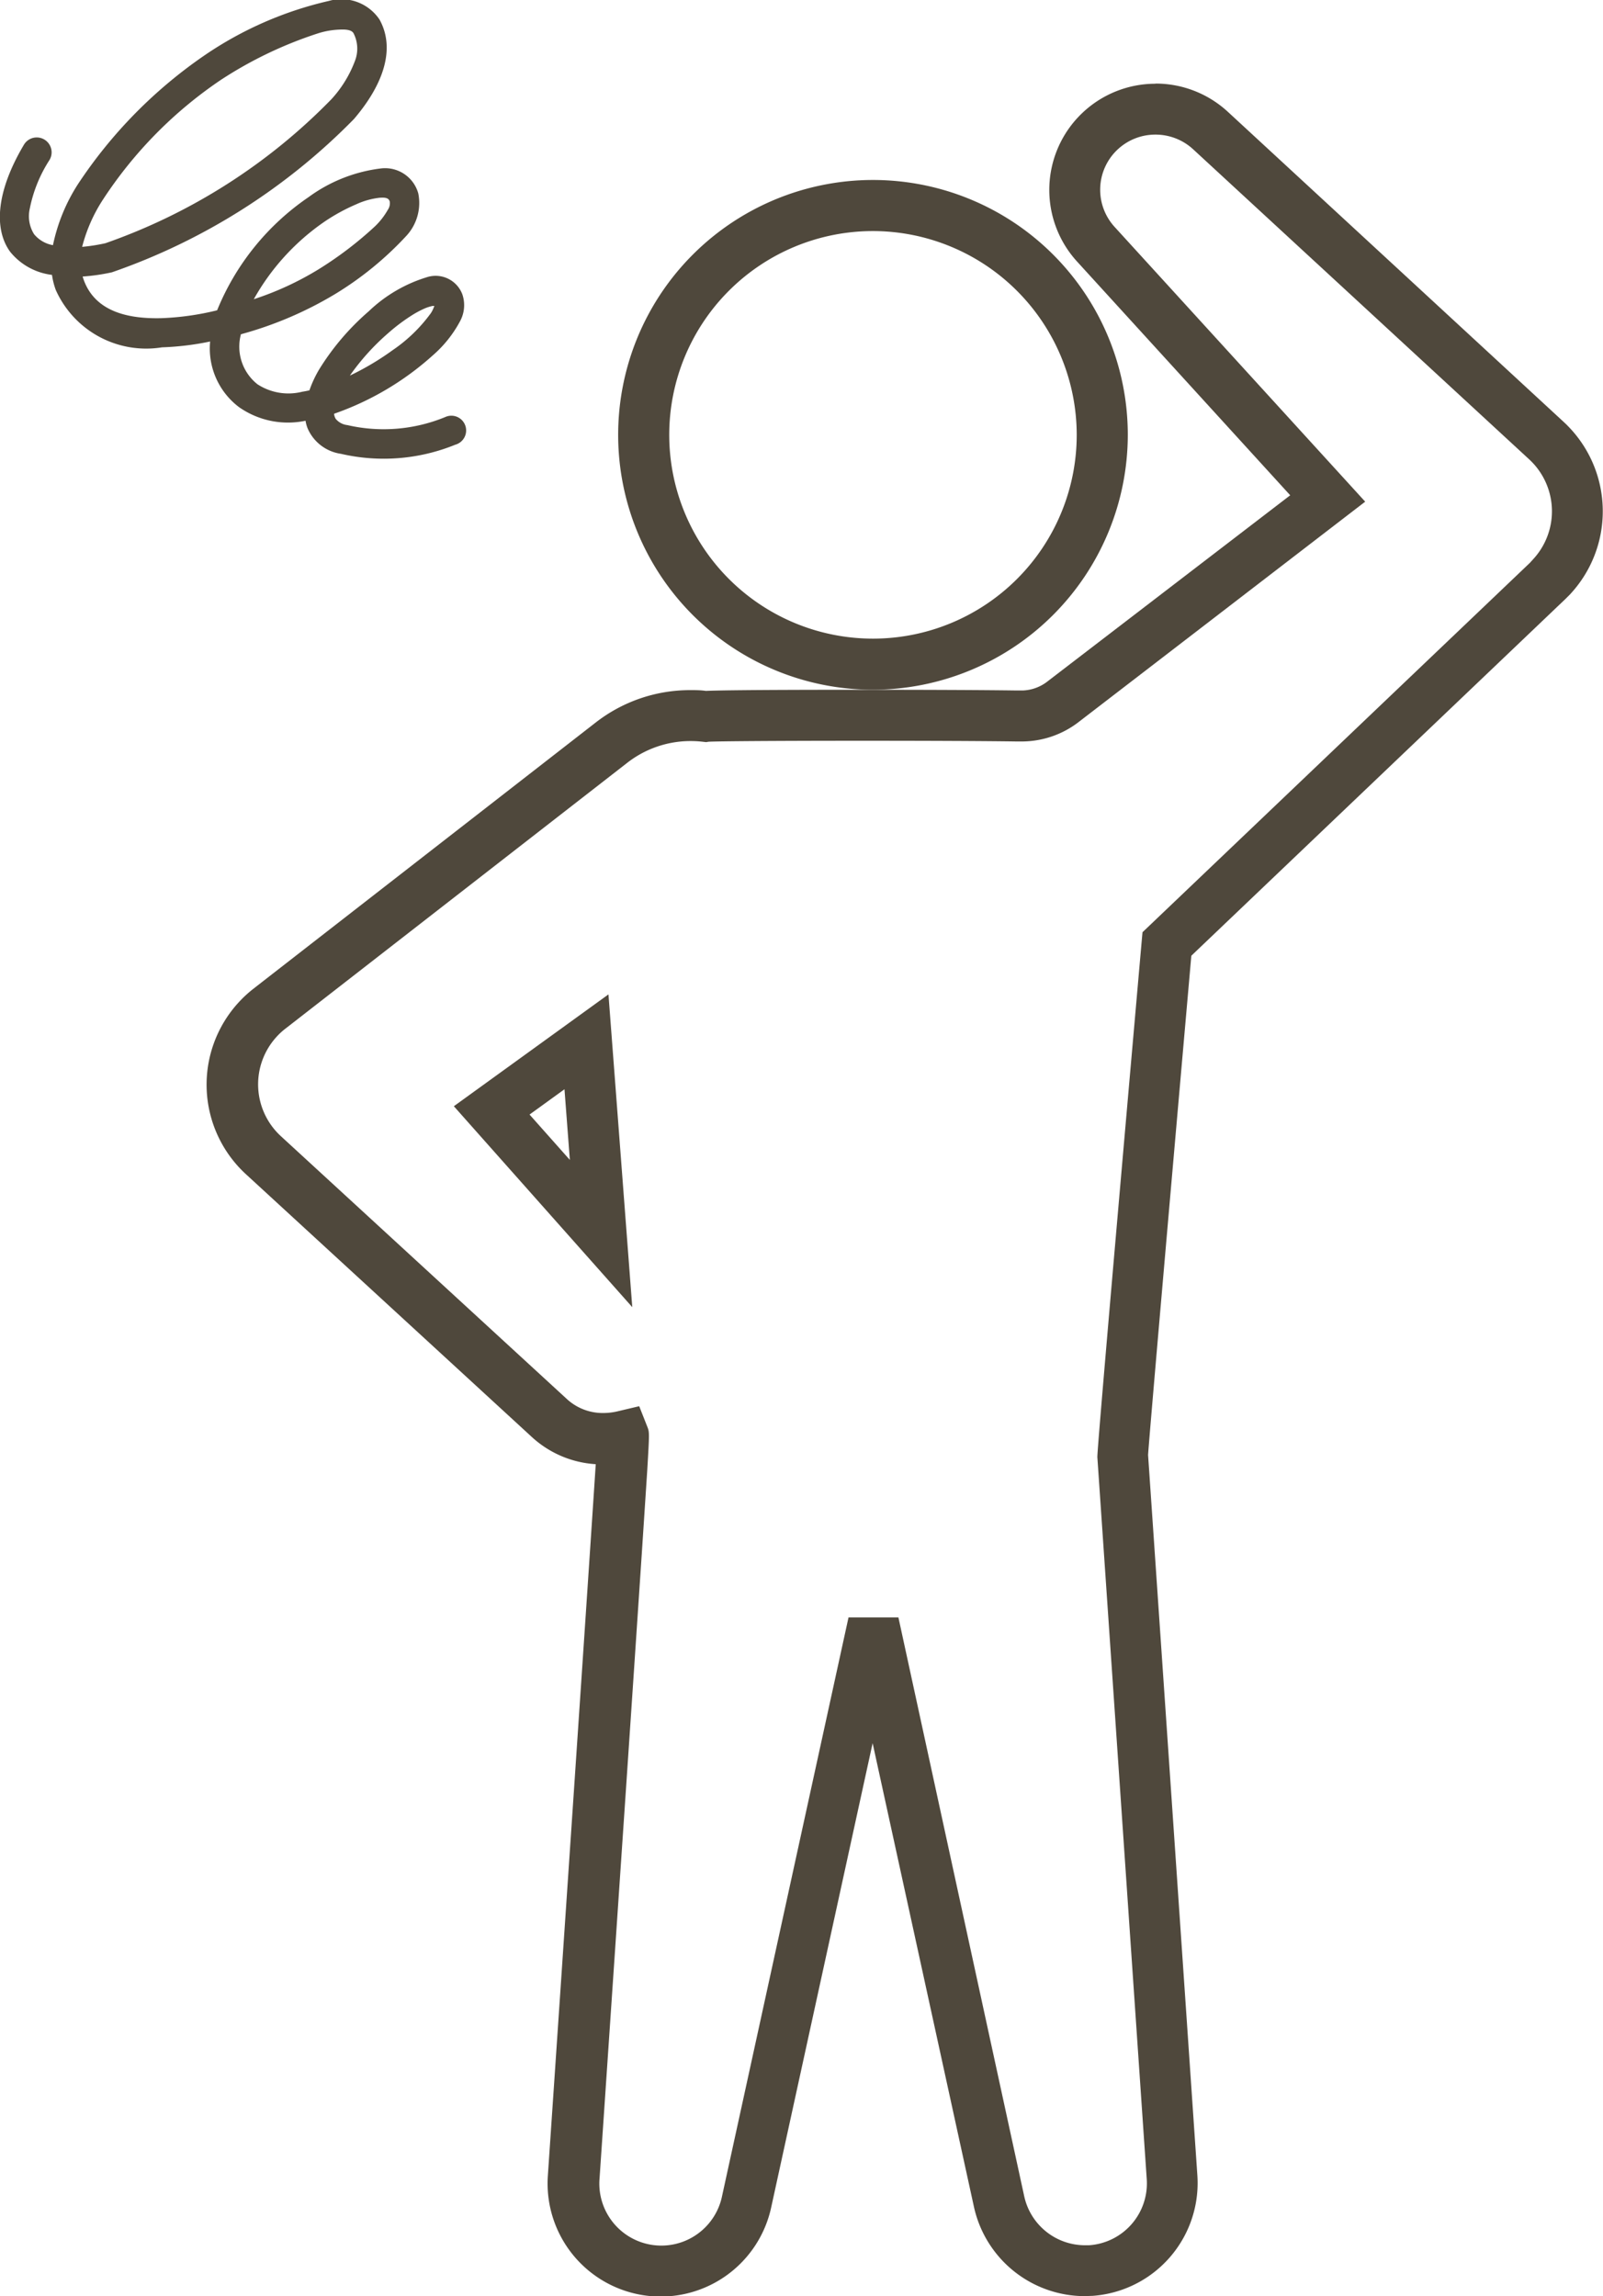
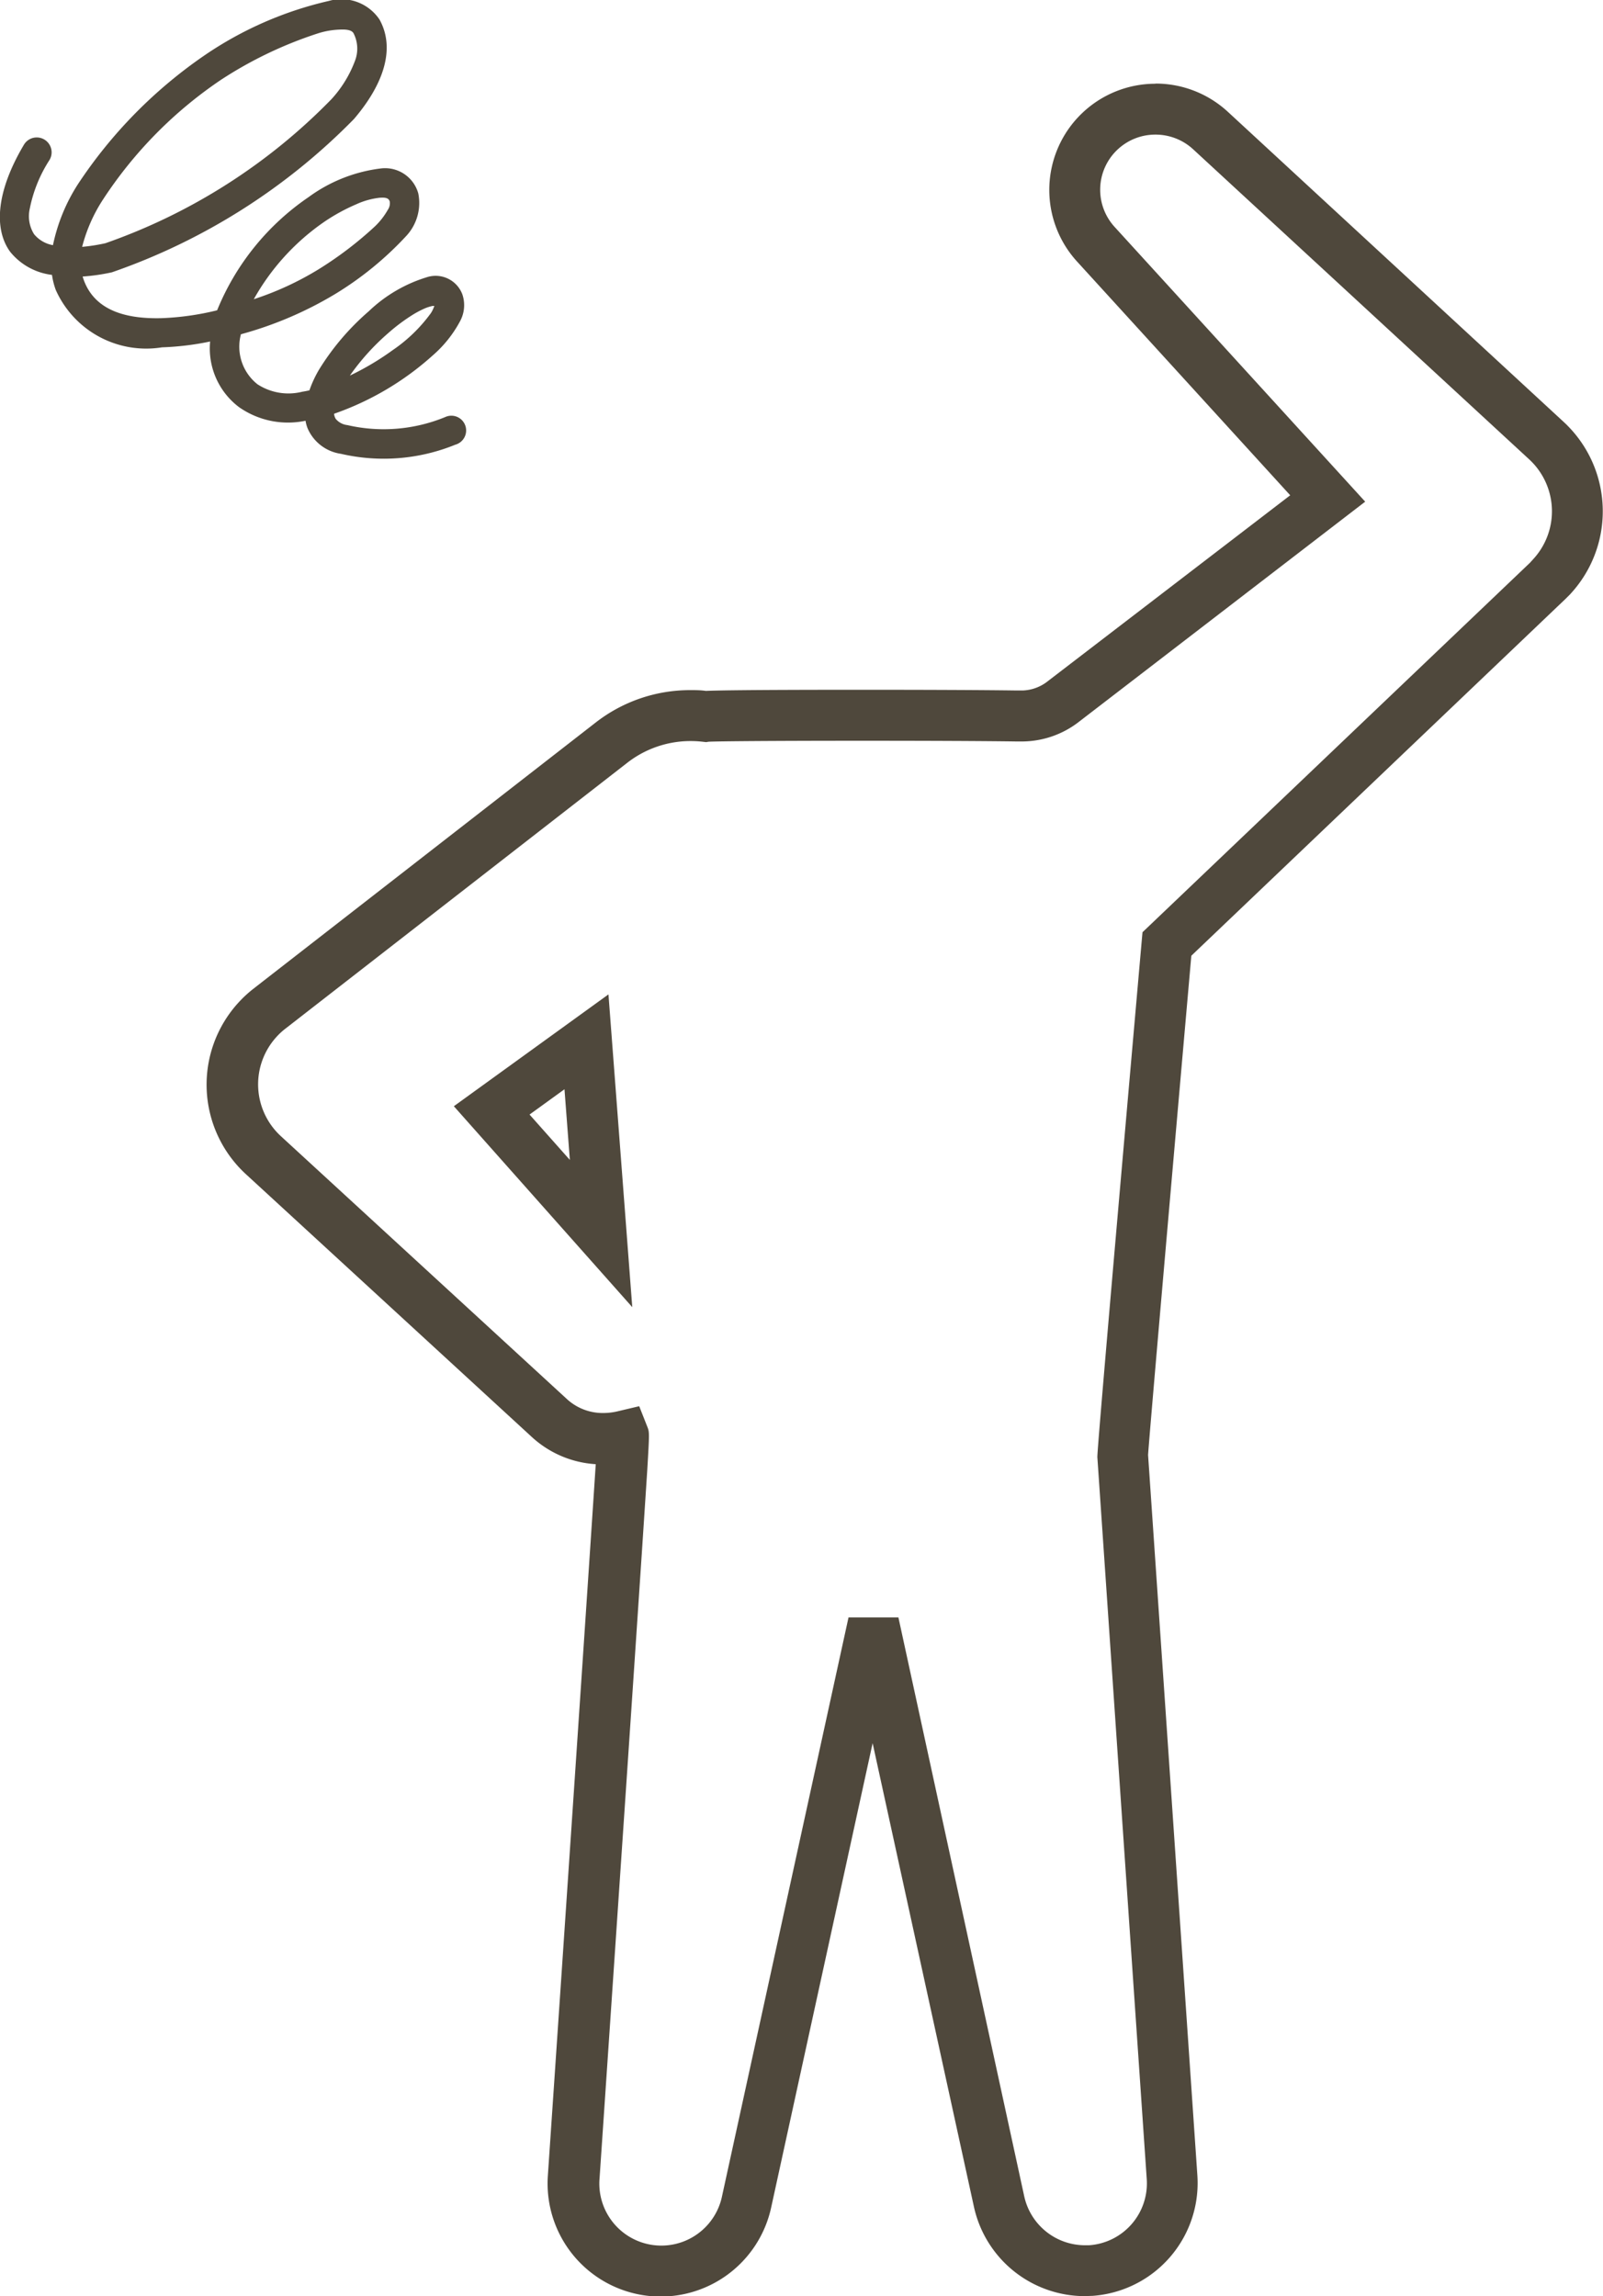
<svg xmlns="http://www.w3.org/2000/svg" width="31.385" height="44.948" viewBox="0 0 31.385 44.948">
  <g transform="translate(-6868.785 -1672.442)">
    <g transform="translate(6873.336 1674.578)">
-       <path d="M83.338,106.615a4.989,4.989,0,1,1,4.989-4.988A4.995,4.995,0,0,1,83.338,106.615Zm0-8.978a3.989,3.989,0,1,0,3.989,3.99A3.994,3.994,0,0,0,83.338,97.637Z" transform="translate(-70.797 -95.25)" fill="#4f483c" />
      <path d="M59.809,87.941h0a2.085,2.085,0,0,1,1.413.548L67.8,94.562a2.382,2.382,0,0,1,.136,3.367l-.007.008-.1.1-.141.134-7.176,6.842c-.335,3.8-.818,9.331-.847,9.772l.965,14.1a2.214,2.214,0,0,1-2.059,2.361c-.051,0-.1.005-.154.005a2.225,2.225,0,0,1-2.16-1.742l-1.985-9.082-1.985,9.082a2.214,2.214,0,0,1-4.373-.625c.288-4.232.8-11.811.937-13.918a2.032,2.032,0,0,1-1.24-.522l-5.613-5.158a2.38,2.38,0,0,1-.141-3.357,2.33,2.33,0,0,1,.278-.259l.2-.156,6.51-5.062a3.006,3.006,0,0,1,1.862-.638c.1,0,.2,0,.3.015.2-.009.847-.022,3.051-.022,1.277,0,2.409.005,3.03.014h.12a.836.836,0,0,0,.5-.187L62.448,96l-4.174-4.576a2.079,2.079,0,0,1,1.535-3.48Zm7.4,9.306a1.382,1.382,0,0,0-.082-1.95l-6.582-6.072a1.086,1.086,0,0,0-.736-.285,1.079,1.079,0,0,0-.8,1.806l4.907,5.379-5.593,4.3a1.829,1.829,0,0,1-1.107.394h-.135c-.616-.009-1.744-.014-3.019-.014-1.746,0-2.834.01-3,.019l-.05.008-.07-.008a2.081,2.081,0,0,0-.228-.013,2.015,2.015,0,0,0-1.248.427l-6.707,5.215a1.314,1.314,0,0,0-.156.146l0,0a1.378,1.378,0,0,0,.082,1.945l5.611,5.156a1.034,1.034,0,0,0,.706.264,1.208,1.208,0,0,0,.277-.033l.423-.1.158.4c.043.109.043.109,0,.846-.026.4-.063.967-.108,1.647-.091,1.361-.212,3.171-.335,4.981-.245,3.619-.491,7.235-.491,7.235a1.214,1.214,0,0,0,2.4.344l2.474-11.318h.977L57.241,129.3a1.219,1.219,0,0,0,1.183.955l.085,0a1.214,1.214,0,0,0,1.13-1.295l-.967-14.132h0c0-.073.026-.536.867-10.087l.017-.188,7.585-7.231ZM49.1,105.77l.466,6.122-3.493-3.933Zm-.756,3.24-.105-1.383-.684.495Z" transform="translate(-41.738 -88.441)" fill="#4f483c" />
    </g>
    <path d="M1.037,4.8a.616.616,0,0,1-.37-.215.663.663,0,0,1-.084-.5,2.723,2.723,0,0,1,.386-.952.289.289,0,0,0-.5-.3C-.1,3.791-.107,4.512.2,4.931a1.243,1.243,0,0,0,.818.451,1.408,1.408,0,0,0,.074.295A1.939,1.939,0,0,0,3.171,6.8a5.514,5.514,0,0,0,.943-.114,1.438,1.438,0,0,0,.568,1.286,1.669,1.669,0,0,0,1.3.265.719.719,0,0,0,.038.142.839.839,0,0,0,.654.505,3.714,3.714,0,0,0,2.24-.178.289.289,0,1,0-.2-.54A3.167,3.167,0,0,1,6.8,8.322.345.345,0,0,1,6.573,8.2a.224.224,0,0,1-.032-.1A5.669,5.669,0,0,0,8.475,6.956a2.349,2.349,0,0,0,.534-.67.657.657,0,0,0,.043-.524.559.559,0,0,0-.7-.333,2.842,2.842,0,0,0-1.132.665,4.914,4.914,0,0,0-.977,1.148,2.27,2.27,0,0,0-.185.4q-.07.016-.14.027a1.11,1.11,0,0,1-.877-.146.939.939,0,0,1-.324-.979,7.293,7.293,0,0,0,1.836-.782,6.474,6.474,0,0,0,1.4-1.141.947.947,0,0,0,.236-.836.675.675,0,0,0-.738-.486,3.009,3.009,0,0,0-1.41.561,4.928,4.928,0,0,0-1.79,2.215,5.363,5.363,0,0,1-1.09.154c-.683.017-1.3-.142-1.521-.747q-.012-.033-.022-.068a3.851,3.851,0,0,0,.574-.083,12.244,12.244,0,0,0,4.738-3c.588-.688.813-1.385.5-1.948A.9.9,0,0,0,6.439.019,7.126,7.126,0,0,0,4.011,1.08,9.211,9.211,0,0,0,1.53,3.6a3.523,3.523,0,0,0-.493,1.2M8.506,5.99l-.037,0a.816.816,0,0,0-.181.061,1.867,1.867,0,0,0-.2.107,3.625,3.625,0,0,0-.491.367,4.564,4.564,0,0,0-.747.828,5.345,5.345,0,0,0,.841-.5,3.028,3.028,0,0,0,.747-.725A.621.621,0,0,0,8.5,6ZM4.969,5.858A5.955,5.955,0,0,0,6.23,5.277a7.176,7.176,0,0,0,1.11-.844,1.4,1.4,0,0,0,.253-.325.226.226,0,0,0,.038-.162c-.024-.079-.1-.08-.2-.074A1.5,1.5,0,0,0,6.975,4a3.72,3.72,0,0,0-.619.338A4.52,4.52,0,0,0,4.969,5.858M1.61,4.833a3.568,3.568,0,0,0,.454-.071A11.463,11.463,0,0,0,6.487,1.945a2.3,2.3,0,0,0,.462-.75A.663.663,0,0,0,6.922.652C6.891.6,6.826.586,6.753.58a1.579,1.579,0,0,0-.536.077,7.937,7.937,0,0,0-1.89.906A8.3,8.3,0,0,0,2.021,3.9a3.1,3.1,0,0,0-.412.93" transform="translate(6868.785 1672.441)" fill="#4f483c" fill-rule="evenodd" />
  </g>
</svg>